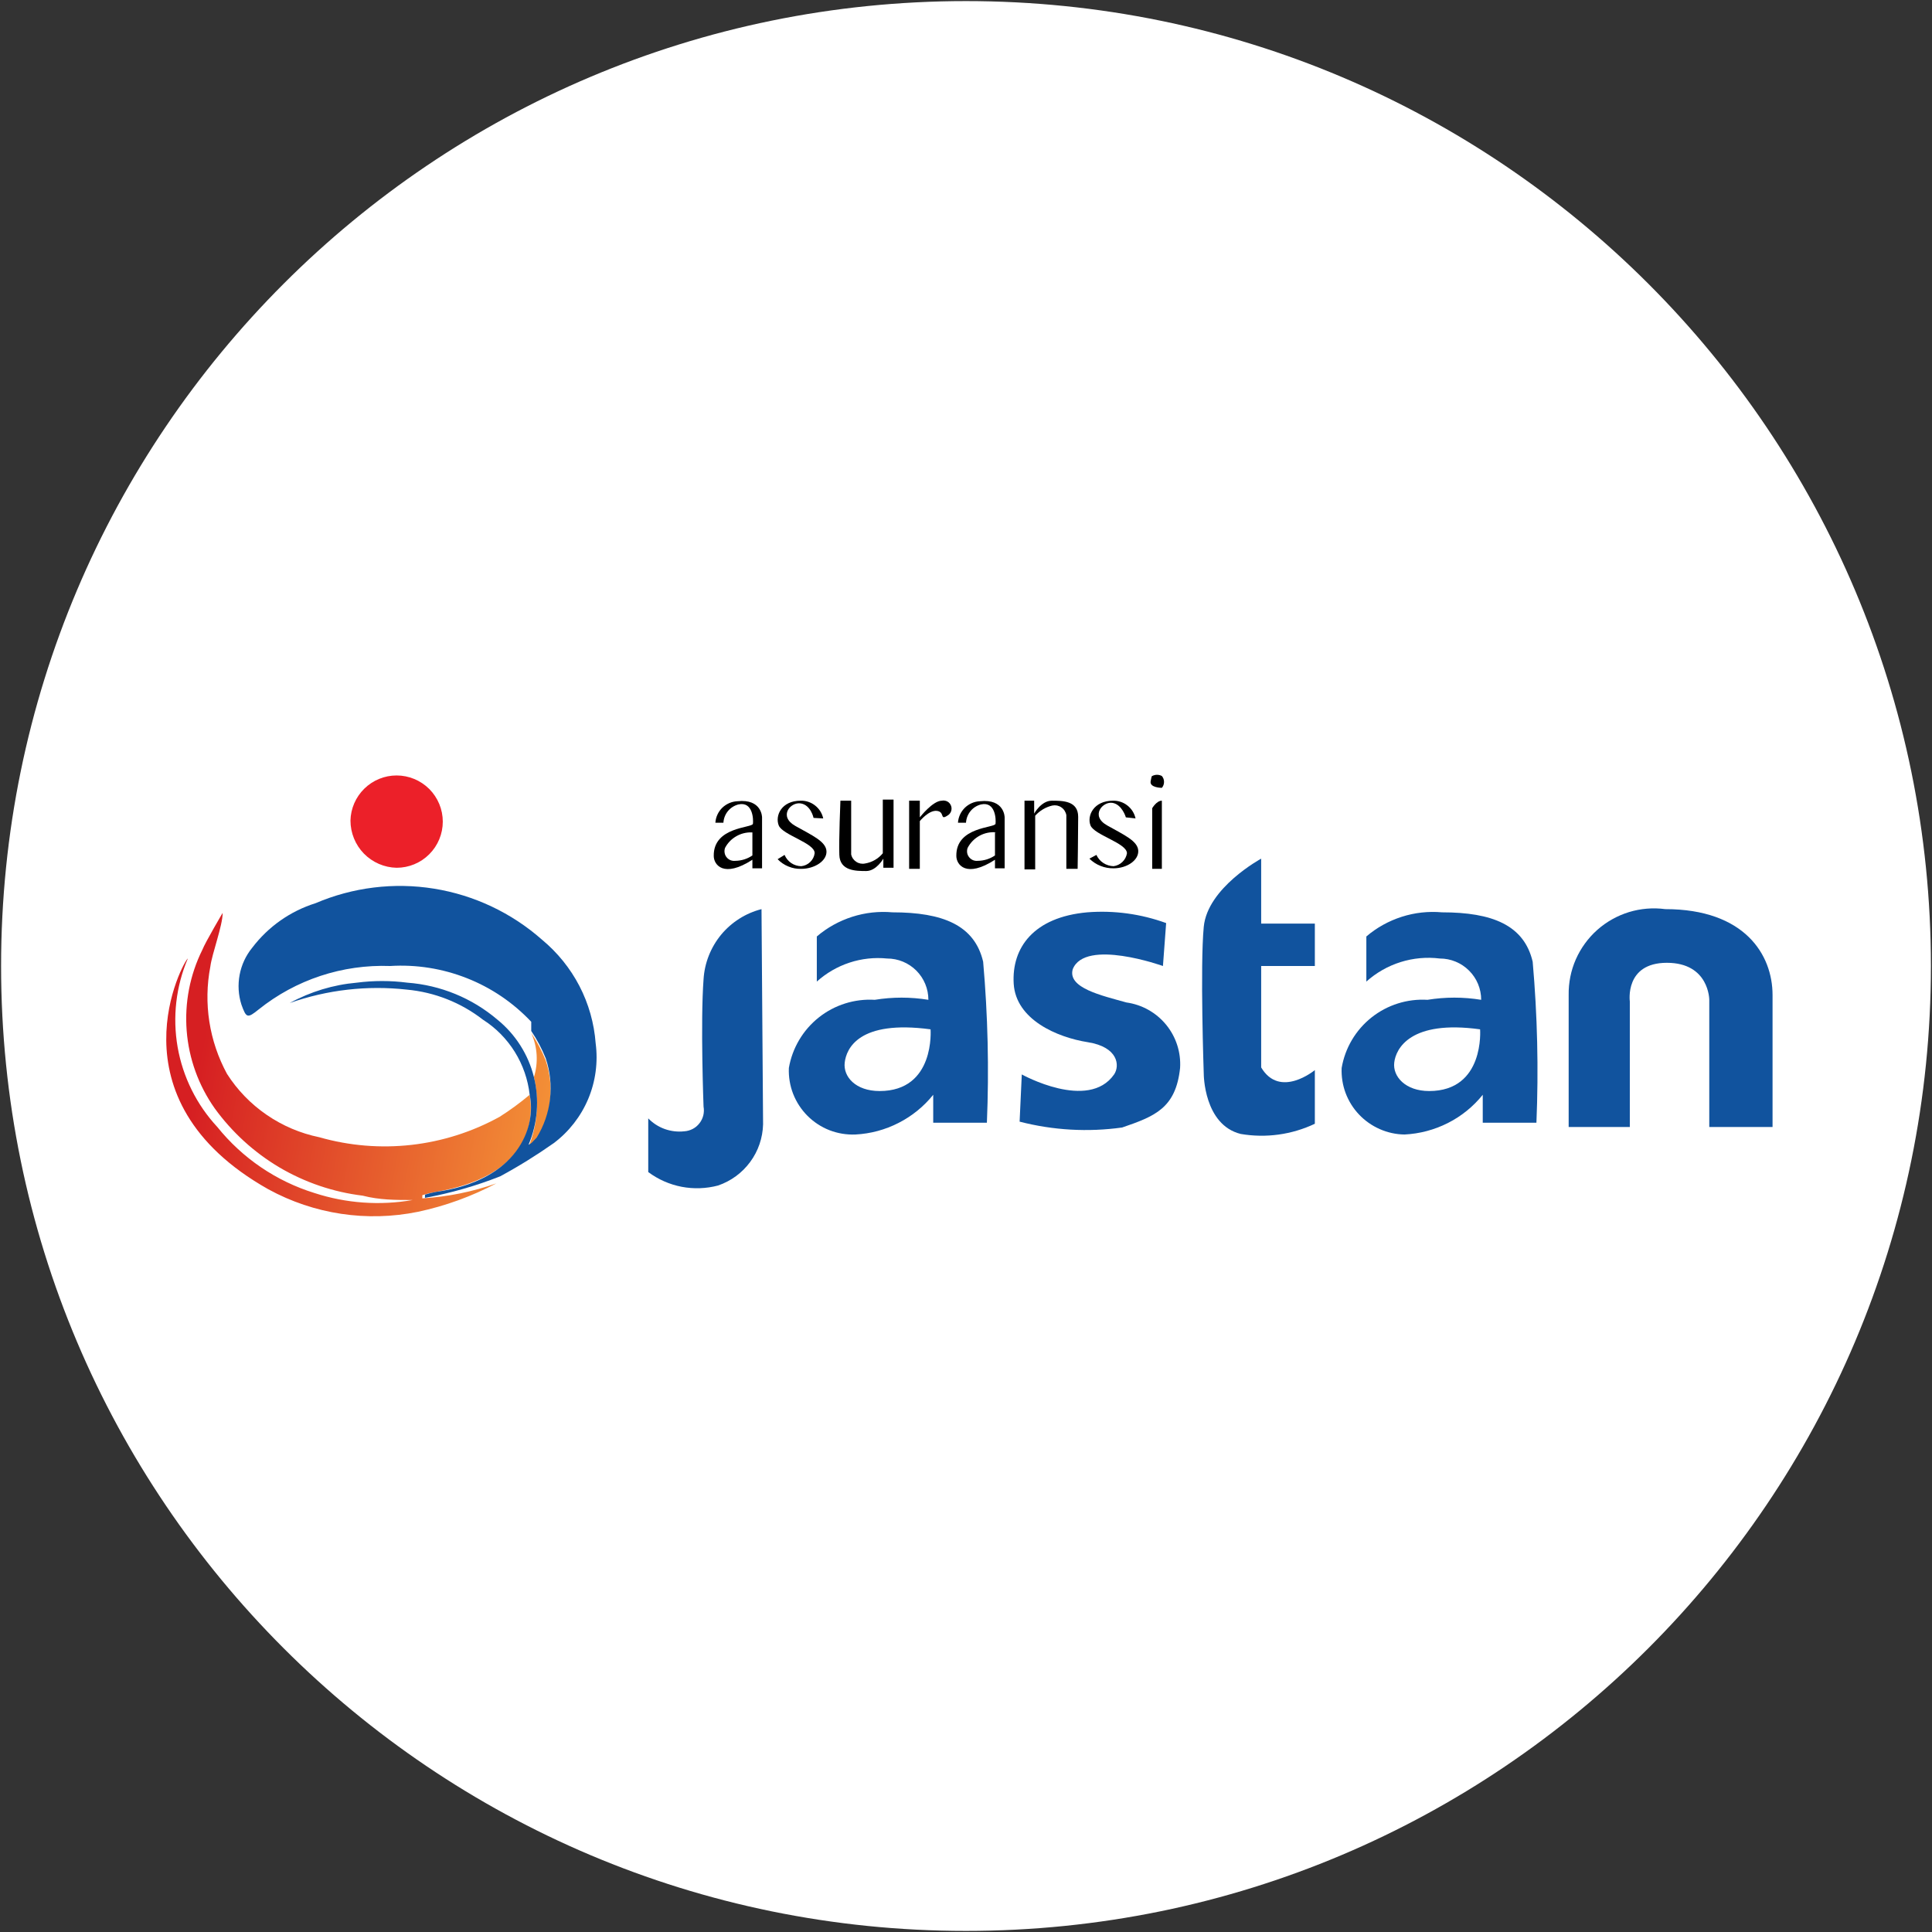
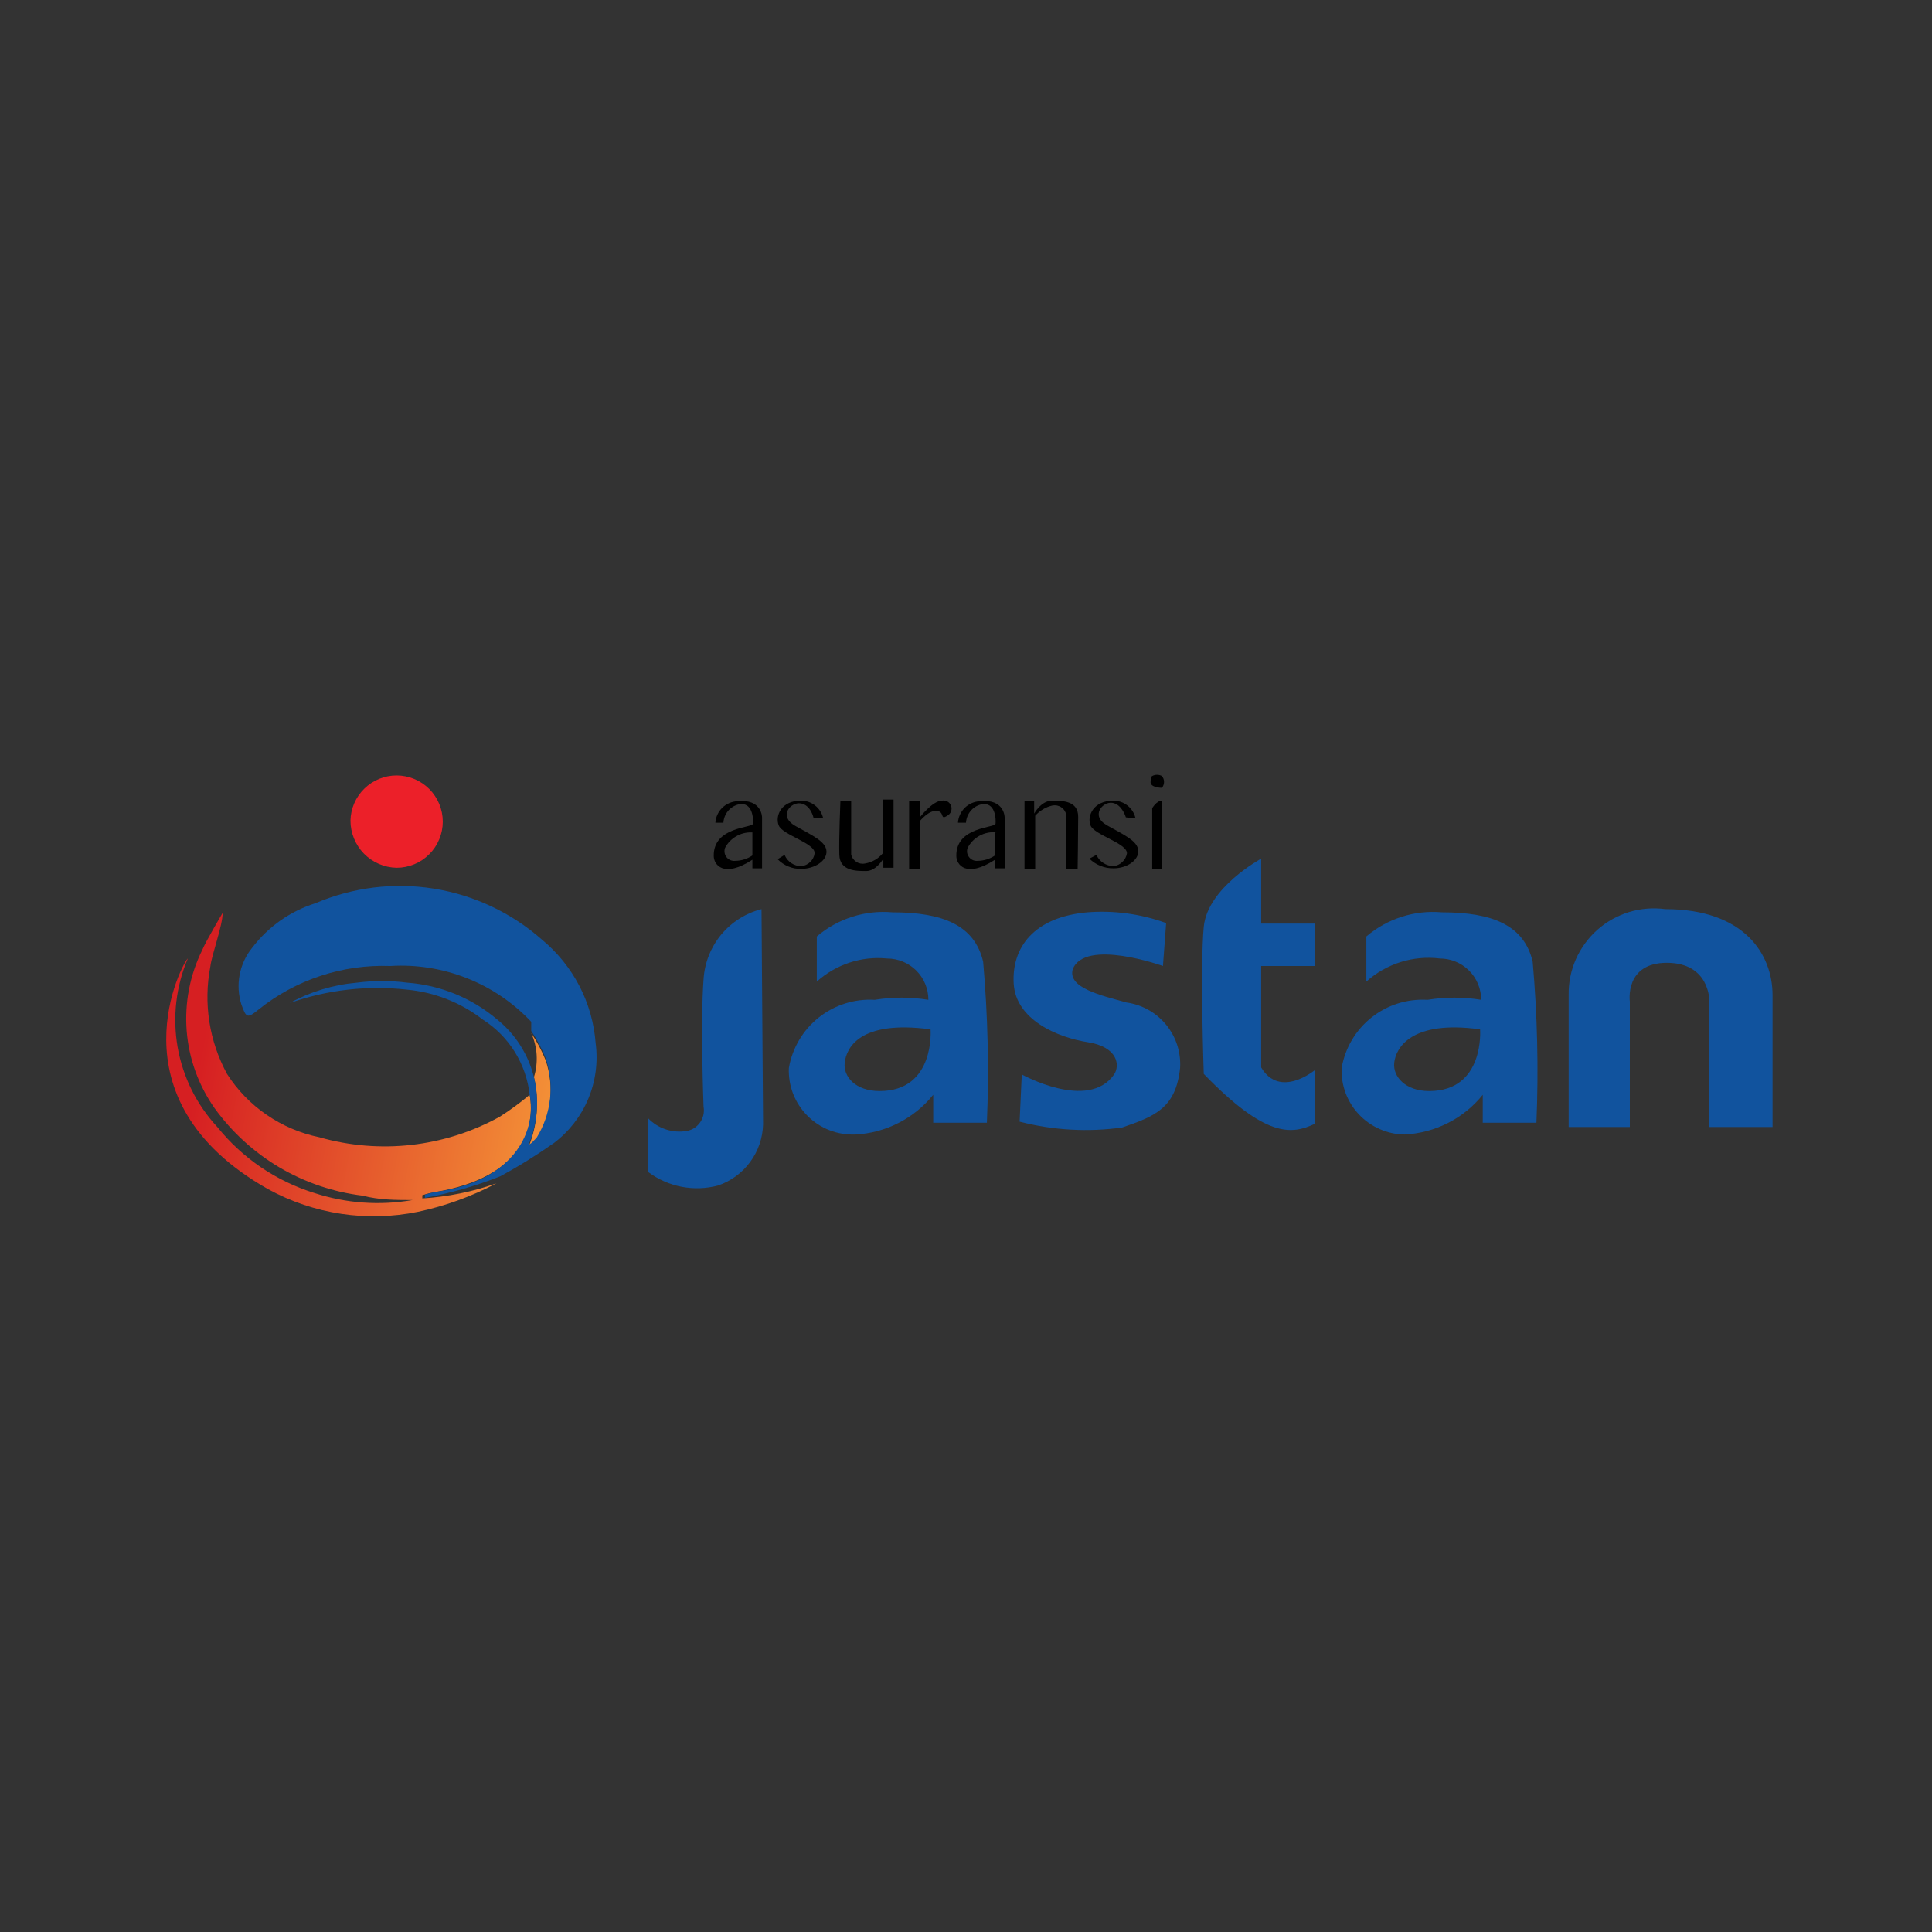
<svg xmlns="http://www.w3.org/2000/svg" width="32" height="32" viewBox="0 0 32 32" fill="none">
  <rect x="0" y="0" width="32" height="32" fill="#333333" stroke="none" />
  <g clip-path="url(#clip0_2707_372243)">
-     <path d="M16 31.982C24.826 31.982 31.982 24.827 31.982 16C31.982 7.173 24.826 0.018 16 0.018C7.173 0.018 0.018 7.173 0.018 16C0.018 24.827 7.173 31.982 16 31.982Z" fill="white" />
    <path fill-rule="evenodd" clip-rule="evenodd" d="M19.084 12.853C19.109 12.84 19.137 12.833 19.164 12.833C19.192 12.833 19.22 12.84 19.244 12.853C19.268 12.881 19.28 12.915 19.28 12.951C19.28 12.987 19.268 13.022 19.244 13.049C19.244 13.049 19.04 13.049 19.058 12.942C19.076 12.835 19.084 12.853 19.084 12.853Z" fill="black" />
    <path fill-rule="evenodd" clip-rule="evenodd" d="M13.92 13.262H14.098V14.151C14.108 14.202 14.139 14.246 14.182 14.274C14.225 14.303 14.278 14.313 14.329 14.302C14.444 14.283 14.548 14.223 14.622 14.133V13.244H14.8V14.373H14.631V14.222C14.631 14.222 14.515 14.427 14.347 14.427C14.178 14.427 13.911 14.427 13.902 14.16C13.893 13.893 13.92 13.262 13.92 13.262Z" fill="black" />
    <path fill-rule="evenodd" clip-rule="evenodd" d="M17.849 14.391H17.662V13.502C17.658 13.476 17.648 13.452 17.634 13.429C17.62 13.407 17.602 13.388 17.58 13.373C17.559 13.358 17.535 13.348 17.509 13.342C17.483 13.337 17.457 13.337 17.431 13.342C17.321 13.367 17.221 13.427 17.146 13.511V14.4H16.969V13.262H17.129V13.476C17.129 13.476 17.244 13.262 17.422 13.262C17.6 13.262 17.858 13.262 17.858 13.529C17.858 13.796 17.849 14.391 17.849 14.391Z" fill="black" />
    <path fill-rule="evenodd" clip-rule="evenodd" d="M15.058 13.262V14.391H15.235V13.6C15.235 13.6 15.386 13.413 15.52 13.431C15.653 13.449 15.564 13.591 15.689 13.511C15.717 13.496 15.74 13.472 15.752 13.441C15.763 13.412 15.764 13.378 15.753 13.348C15.742 13.317 15.721 13.292 15.693 13.276C15.664 13.261 15.631 13.255 15.6 13.262C15.449 13.262 15.235 13.538 15.235 13.538V13.262H15.058Z" fill="black" />
    <path fill-rule="evenodd" clip-rule="evenodd" d="M13.635 13.556C13.617 13.471 13.569 13.395 13.501 13.342C13.433 13.288 13.349 13.26 13.262 13.262C12.942 13.262 12.835 13.511 12.898 13.671C12.96 13.831 13.502 13.964 13.493 14.133C13.486 14.189 13.459 14.24 13.419 14.278C13.379 14.317 13.327 14.341 13.271 14.347C13.212 14.346 13.154 14.328 13.105 14.295C13.056 14.261 13.018 14.215 12.995 14.16L12.88 14.231C12.93 14.283 12.991 14.325 13.059 14.352C13.126 14.38 13.198 14.393 13.271 14.391C13.493 14.391 13.698 14.258 13.689 14.098C13.68 13.938 13.458 13.84 13.173 13.68C12.889 13.52 13.093 13.28 13.262 13.307C13.431 13.333 13.475 13.547 13.475 13.547L13.635 13.556Z" fill="black" />
    <path fill-rule="evenodd" clip-rule="evenodd" d="M18.808 13.556C18.79 13.471 18.742 13.395 18.674 13.342C18.606 13.288 18.522 13.26 18.435 13.262C18.115 13.262 18 13.511 18.062 13.671C18.124 13.831 18.666 13.964 18.666 14.133C18.657 14.188 18.631 14.238 18.59 14.277C18.55 14.315 18.499 14.34 18.444 14.347C18.384 14.345 18.325 14.327 18.275 14.294C18.224 14.261 18.185 14.215 18.16 14.16L18.044 14.222C18.097 14.274 18.159 14.315 18.228 14.342C18.297 14.37 18.37 14.383 18.444 14.382C18.666 14.382 18.862 14.249 18.853 14.089C18.844 13.929 18.622 13.831 18.337 13.671C18.053 13.511 18.266 13.271 18.426 13.298C18.586 13.324 18.648 13.538 18.648 13.538L18.808 13.556Z" fill="black" />
    <path fill-rule="evenodd" clip-rule="evenodd" d="M19.084 14.391V13.387C19.084 13.387 19.155 13.262 19.244 13.262V14.391H19.084Z" fill="black" />
    <path fill-rule="evenodd" clip-rule="evenodd" d="M25.982 18.667V16.48C25.979 16.277 26.019 16.075 26.101 15.889C26.183 15.704 26.304 15.537 26.456 15.402C26.608 15.267 26.787 15.167 26.981 15.107C27.175 15.048 27.38 15.031 27.582 15.058C28.897 15.058 29.359 15.813 29.359 16.48V18.667H28.311V16.56C28.311 16.56 28.311 15.947 27.608 15.947C26.906 15.947 26.995 16.587 26.995 16.587V18.667H25.982Z" fill="#11539E" />
-     <path fill-rule="evenodd" clip-rule="evenodd" d="M20.889 14.222C20.889 14.222 20 14.702 19.938 15.351C19.876 16 19.938 17.787 19.938 17.787C19.938 17.787 19.938 18.631 20.551 18.782C20.968 18.853 21.396 18.794 21.778 18.613V17.724C21.778 17.724 21.2 18.204 20.889 17.68V16H21.778V15.298H20.889V14.222Z" fill="#11539E" />
+     <path fill-rule="evenodd" clip-rule="evenodd" d="M20.889 14.222C20.889 14.222 20 14.702 19.938 15.351C19.876 16 19.938 17.787 19.938 17.787C20.968 18.853 21.396 18.794 21.778 18.613V17.724C21.778 17.724 21.2 18.204 20.889 17.68V16H21.778V15.298H20.889V14.222Z" fill="#11539E" />
    <path fill-rule="evenodd" clip-rule="evenodd" d="M19.262 16L19.315 15.289C18.897 15.137 18.451 15.076 18.008 15.111C17.119 15.191 16.755 15.698 16.79 16.293C16.826 16.889 17.51 17.182 18.017 17.262C18.524 17.342 18.55 17.653 18.453 17.796C18.026 18.409 16.924 17.796 16.924 17.796L16.888 18.578C17.442 18.721 18.019 18.754 18.586 18.675C19.128 18.489 19.475 18.355 19.546 17.689C19.562 17.429 19.479 17.173 19.314 16.972C19.149 16.771 18.915 16.64 18.657 16.604C18.248 16.489 17.679 16.364 17.768 16.053C17.973 15.538 19.262 16 19.262 16Z" fill="#11539E" />
    <path d="M8.773 18.133C8.871 18.693 8.64 19.502 7.217 19.742C7.142 19.755 7.068 19.773 6.995 19.796V19.849C7.414 19.823 7.827 19.74 8.222 19.6C7.813 19.816 7.376 19.975 6.924 20.071C6.079 20.244 5.201 20.112 4.444 19.698C1.777 18.196 3.048 15.902 3.111 15.876C2.914 16.338 2.856 16.848 2.942 17.343C3.029 17.839 3.257 18.298 3.6 18.667C4.015 19.183 4.575 19.564 5.208 19.76C5.733 19.931 6.292 19.971 6.835 19.876C6.56 19.876 6.284 19.876 6.008 19.804C5.522 19.745 5.053 19.586 4.63 19.337C4.208 19.087 3.842 18.753 3.555 18.356C3.288 17.977 3.128 17.534 3.092 17.073C3.056 16.611 3.145 16.148 3.351 15.733C3.404 15.6 3.688 15.12 3.688 15.12C3.688 15.333 3.511 15.796 3.484 16.009C3.367 16.616 3.465 17.244 3.76 17.787C3.931 18.055 4.155 18.286 4.418 18.466C4.68 18.646 4.976 18.772 5.288 18.836C6.29 19.122 7.363 19.001 8.275 18.498C8.449 18.388 8.615 18.266 8.773 18.133Z" fill="url(#paint0_linear_2707_372243)" />
    <path d="M6.569 12.844C6.772 12.844 6.966 12.925 7.11 13.068C7.253 13.212 7.334 13.406 7.334 13.609C7.334 13.812 7.253 14.006 7.11 14.149C6.966 14.293 6.772 14.373 6.569 14.373C6.365 14.369 6.17 14.284 6.027 14.138C5.885 13.992 5.805 13.796 5.805 13.591C5.809 13.392 5.892 13.202 6.035 13.062C6.178 12.922 6.369 12.844 6.569 12.844Z" fill="#EC2029" />
    <path d="M8.799 17.111C8.895 17.253 8.975 17.405 9.039 17.564C9.112 17.781 9.136 18.012 9.11 18.239C9.084 18.466 9.008 18.685 8.888 18.88L8.835 18.933C8.814 18.96 8.786 18.982 8.755 18.996C8.903 18.629 8.934 18.225 8.844 17.84C8.918 17.6 8.903 17.34 8.799 17.111Z" fill="url(#paint1_linear_2707_372243)" />
    <path d="M7.217 19.742C8.577 19.556 8.888 18.667 8.773 18.133C8.745 17.881 8.661 17.639 8.527 17.423C8.393 17.208 8.213 17.025 7.999 16.889C7.635 16.606 7.197 16.433 6.737 16.391C6.083 16.318 5.42 16.394 4.799 16.613C5.142 16.425 5.521 16.31 5.91 16.276C6.188 16.24 6.469 16.24 6.746 16.276C7.296 16.317 7.819 16.531 8.239 16.889C8.538 17.132 8.75 17.465 8.843 17.838C8.936 18.212 8.905 18.605 8.755 18.96C8.786 18.946 8.814 18.925 8.835 18.898L8.888 18.844C9.008 18.65 9.084 18.431 9.11 18.203C9.136 17.976 9.112 17.746 9.039 17.529C8.975 17.37 8.895 17.218 8.799 17.076V17.004V16.924C8.501 16.608 8.138 16.361 7.734 16.202C7.329 16.042 6.895 15.973 6.462 16C5.673 15.971 4.9 16.226 4.284 16.72C4.097 16.871 4.079 16.862 3.999 16.64C3.948 16.481 3.938 16.311 3.969 16.146C4 15.982 4.071 15.828 4.177 15.698C4.442 15.349 4.808 15.091 5.226 14.96C5.844 14.696 6.525 14.612 7.189 14.719C7.853 14.826 8.473 15.119 8.977 15.564C9.233 15.776 9.444 16.037 9.597 16.331C9.75 16.626 9.841 16.949 9.866 17.28C9.907 17.592 9.865 17.91 9.743 18.201C9.621 18.491 9.424 18.744 9.173 18.933C8.887 19.134 8.591 19.318 8.284 19.484C7.881 19.643 7.465 19.762 7.039 19.84V19.787C7.098 19.768 7.157 19.754 7.217 19.742Z" fill="#11539E" />
    <path fill-rule="evenodd" clip-rule="evenodd" d="M12.613 15.058C12.35 15.125 12.116 15.274 11.943 15.483C11.771 15.693 11.669 15.951 11.653 16.222C11.6 16.933 11.653 18.329 11.653 18.329C11.662 18.377 11.66 18.427 11.649 18.474C11.637 18.522 11.615 18.567 11.585 18.605C11.555 18.644 11.517 18.676 11.473 18.699C11.43 18.721 11.382 18.735 11.333 18.738C11.224 18.75 11.114 18.737 11.01 18.7C10.907 18.663 10.814 18.603 10.737 18.524V19.413C10.901 19.535 11.089 19.618 11.29 19.657C11.49 19.695 11.696 19.688 11.893 19.636C12.106 19.563 12.292 19.427 12.425 19.246C12.559 19.065 12.633 18.847 12.639 18.622L12.613 15.058Z" fill="#11539E" />
    <path fill-rule="evenodd" clip-rule="evenodd" d="M13.529 16.258V15.511C13.7 15.364 13.9 15.254 14.115 15.185C14.33 15.116 14.557 15.091 14.782 15.111C15.617 15.111 16.142 15.324 16.284 15.929C16.362 16.816 16.383 17.706 16.346 18.596H15.457V18.133C15.301 18.327 15.105 18.486 14.883 18.599C14.661 18.713 14.418 18.778 14.169 18.791C14.022 18.797 13.876 18.773 13.739 18.72C13.603 18.667 13.479 18.586 13.375 18.482C13.272 18.379 13.191 18.255 13.137 18.118C13.084 17.981 13.06 17.835 13.066 17.689C13.123 17.359 13.299 17.061 13.562 16.852C13.824 16.644 14.154 16.54 14.489 16.56C14.783 16.512 15.083 16.512 15.377 16.56C15.377 16.378 15.305 16.204 15.177 16.076C15.049 15.948 14.875 15.876 14.693 15.876C14.483 15.855 14.271 15.878 14.071 15.944C13.87 16.01 13.686 16.117 13.529 16.258ZM15.413 17.049C15.413 17.049 15.493 18.071 14.569 18.071C14.169 18.071 13.964 17.831 13.991 17.6C14.018 17.369 14.222 16.889 15.413 17.049Z" fill="#11539E" />
    <path fill-rule="evenodd" clip-rule="evenodd" d="M22.631 16.258V15.511C22.802 15.364 23.002 15.254 23.217 15.185C23.432 15.116 23.659 15.091 23.884 15.111C24.719 15.111 25.244 15.324 25.386 15.929C25.464 16.816 25.485 17.706 25.448 18.596H24.559V18.133C24.402 18.328 24.205 18.488 23.981 18.601C23.757 18.714 23.512 18.779 23.262 18.791C23.12 18.789 22.981 18.758 22.852 18.701C22.723 18.644 22.606 18.562 22.509 18.459C22.412 18.357 22.337 18.236 22.287 18.103C22.238 17.971 22.216 17.83 22.222 17.689C22.278 17.359 22.454 17.061 22.717 16.852C22.979 16.644 23.309 16.54 23.644 16.56C23.938 16.512 24.238 16.512 24.533 16.56C24.533 16.378 24.461 16.204 24.332 16.076C24.204 15.948 24.03 15.876 23.848 15.876C23.63 15.849 23.408 15.869 23.198 15.935C22.988 16.001 22.795 16.111 22.631 16.258ZM24.515 17.049C24.515 17.049 24.595 18.071 23.671 18.071C23.279 18.071 23.066 17.831 23.093 17.6C23.119 17.369 23.359 16.889 24.515 17.049Z" fill="#11539E" />
    <path fill-rule="evenodd" clip-rule="evenodd" d="M11.982 13.627C11.986 13.556 12.012 13.489 12.057 13.434C12.102 13.38 12.163 13.341 12.231 13.324C12.471 13.271 12.48 13.573 12.471 13.644C12.462 13.716 11.813 13.689 11.822 14.178C11.822 14.32 11.982 14.551 12.462 14.24V14.382H12.622V13.538C12.622 13.538 12.622 13.227 12.213 13.271C12.12 13.275 12.031 13.314 11.963 13.379C11.896 13.445 11.855 13.533 11.849 13.627H11.982ZM12.462 13.787V14.169C12.379 14.226 12.28 14.257 12.178 14.258C12.151 14.261 12.123 14.257 12.098 14.247C12.073 14.236 12.051 14.22 12.034 14.198C12.017 14.177 12.006 14.152 12.002 14.125C11.997 14.098 12 14.07 12.009 14.044C12.05 13.965 12.113 13.899 12.19 13.854C12.267 13.808 12.355 13.785 12.445 13.787H12.462Z" fill="black" />
    <path fill-rule="evenodd" clip-rule="evenodd" d="M16 13.627C16.004 13.556 16.03 13.489 16.075 13.434C16.119 13.38 16.18 13.341 16.249 13.324C16.489 13.271 16.498 13.573 16.489 13.644C16.48 13.716 15.831 13.689 15.84 14.178C15.84 14.32 16 14.551 16.48 14.24V14.382H16.64V13.538C16.64 13.538 16.64 13.227 16.231 13.271C16.137 13.275 16.048 13.314 15.981 13.379C15.914 13.445 15.873 13.533 15.867 13.627H16ZM16.48 13.787V14.169C16.396 14.226 16.297 14.257 16.195 14.258C16.168 14.261 16.141 14.257 16.116 14.247C16.091 14.236 16.069 14.22 16.052 14.198C16.035 14.177 16.023 14.152 16.019 14.125C16.015 14.098 16.017 14.07 16.027 14.044C16.071 13.958 16.141 13.887 16.227 13.841C16.312 13.795 16.41 13.776 16.507 13.787H16.48Z" fill="black" />
  </g>
  <defs>
    <linearGradient id="paint0_linear_2707_372243" x1="2.56" y1="21.715" x2="9.857" y2="23.03" gradientUnits="userSpaceOnUse">
      <stop stop-color="#D61F22" />
      <stop offset="1" stop-color="#FBAE3C" />
    </linearGradient>
    <linearGradient id="paint1_linear_2707_372243" x1="2.612" y1="21.423" x2="9.91" y2="22.738" gradientUnits="userSpaceOnUse">
      <stop stop-color="#D61F22" />
      <stop offset="1" stop-color="#FBAE3C" />
    </linearGradient>
    <clipPath id="clip0_2707_372243">
      <rect width="32" height="32" fill="white" />
    </clipPath>
  </defs>
</svg>